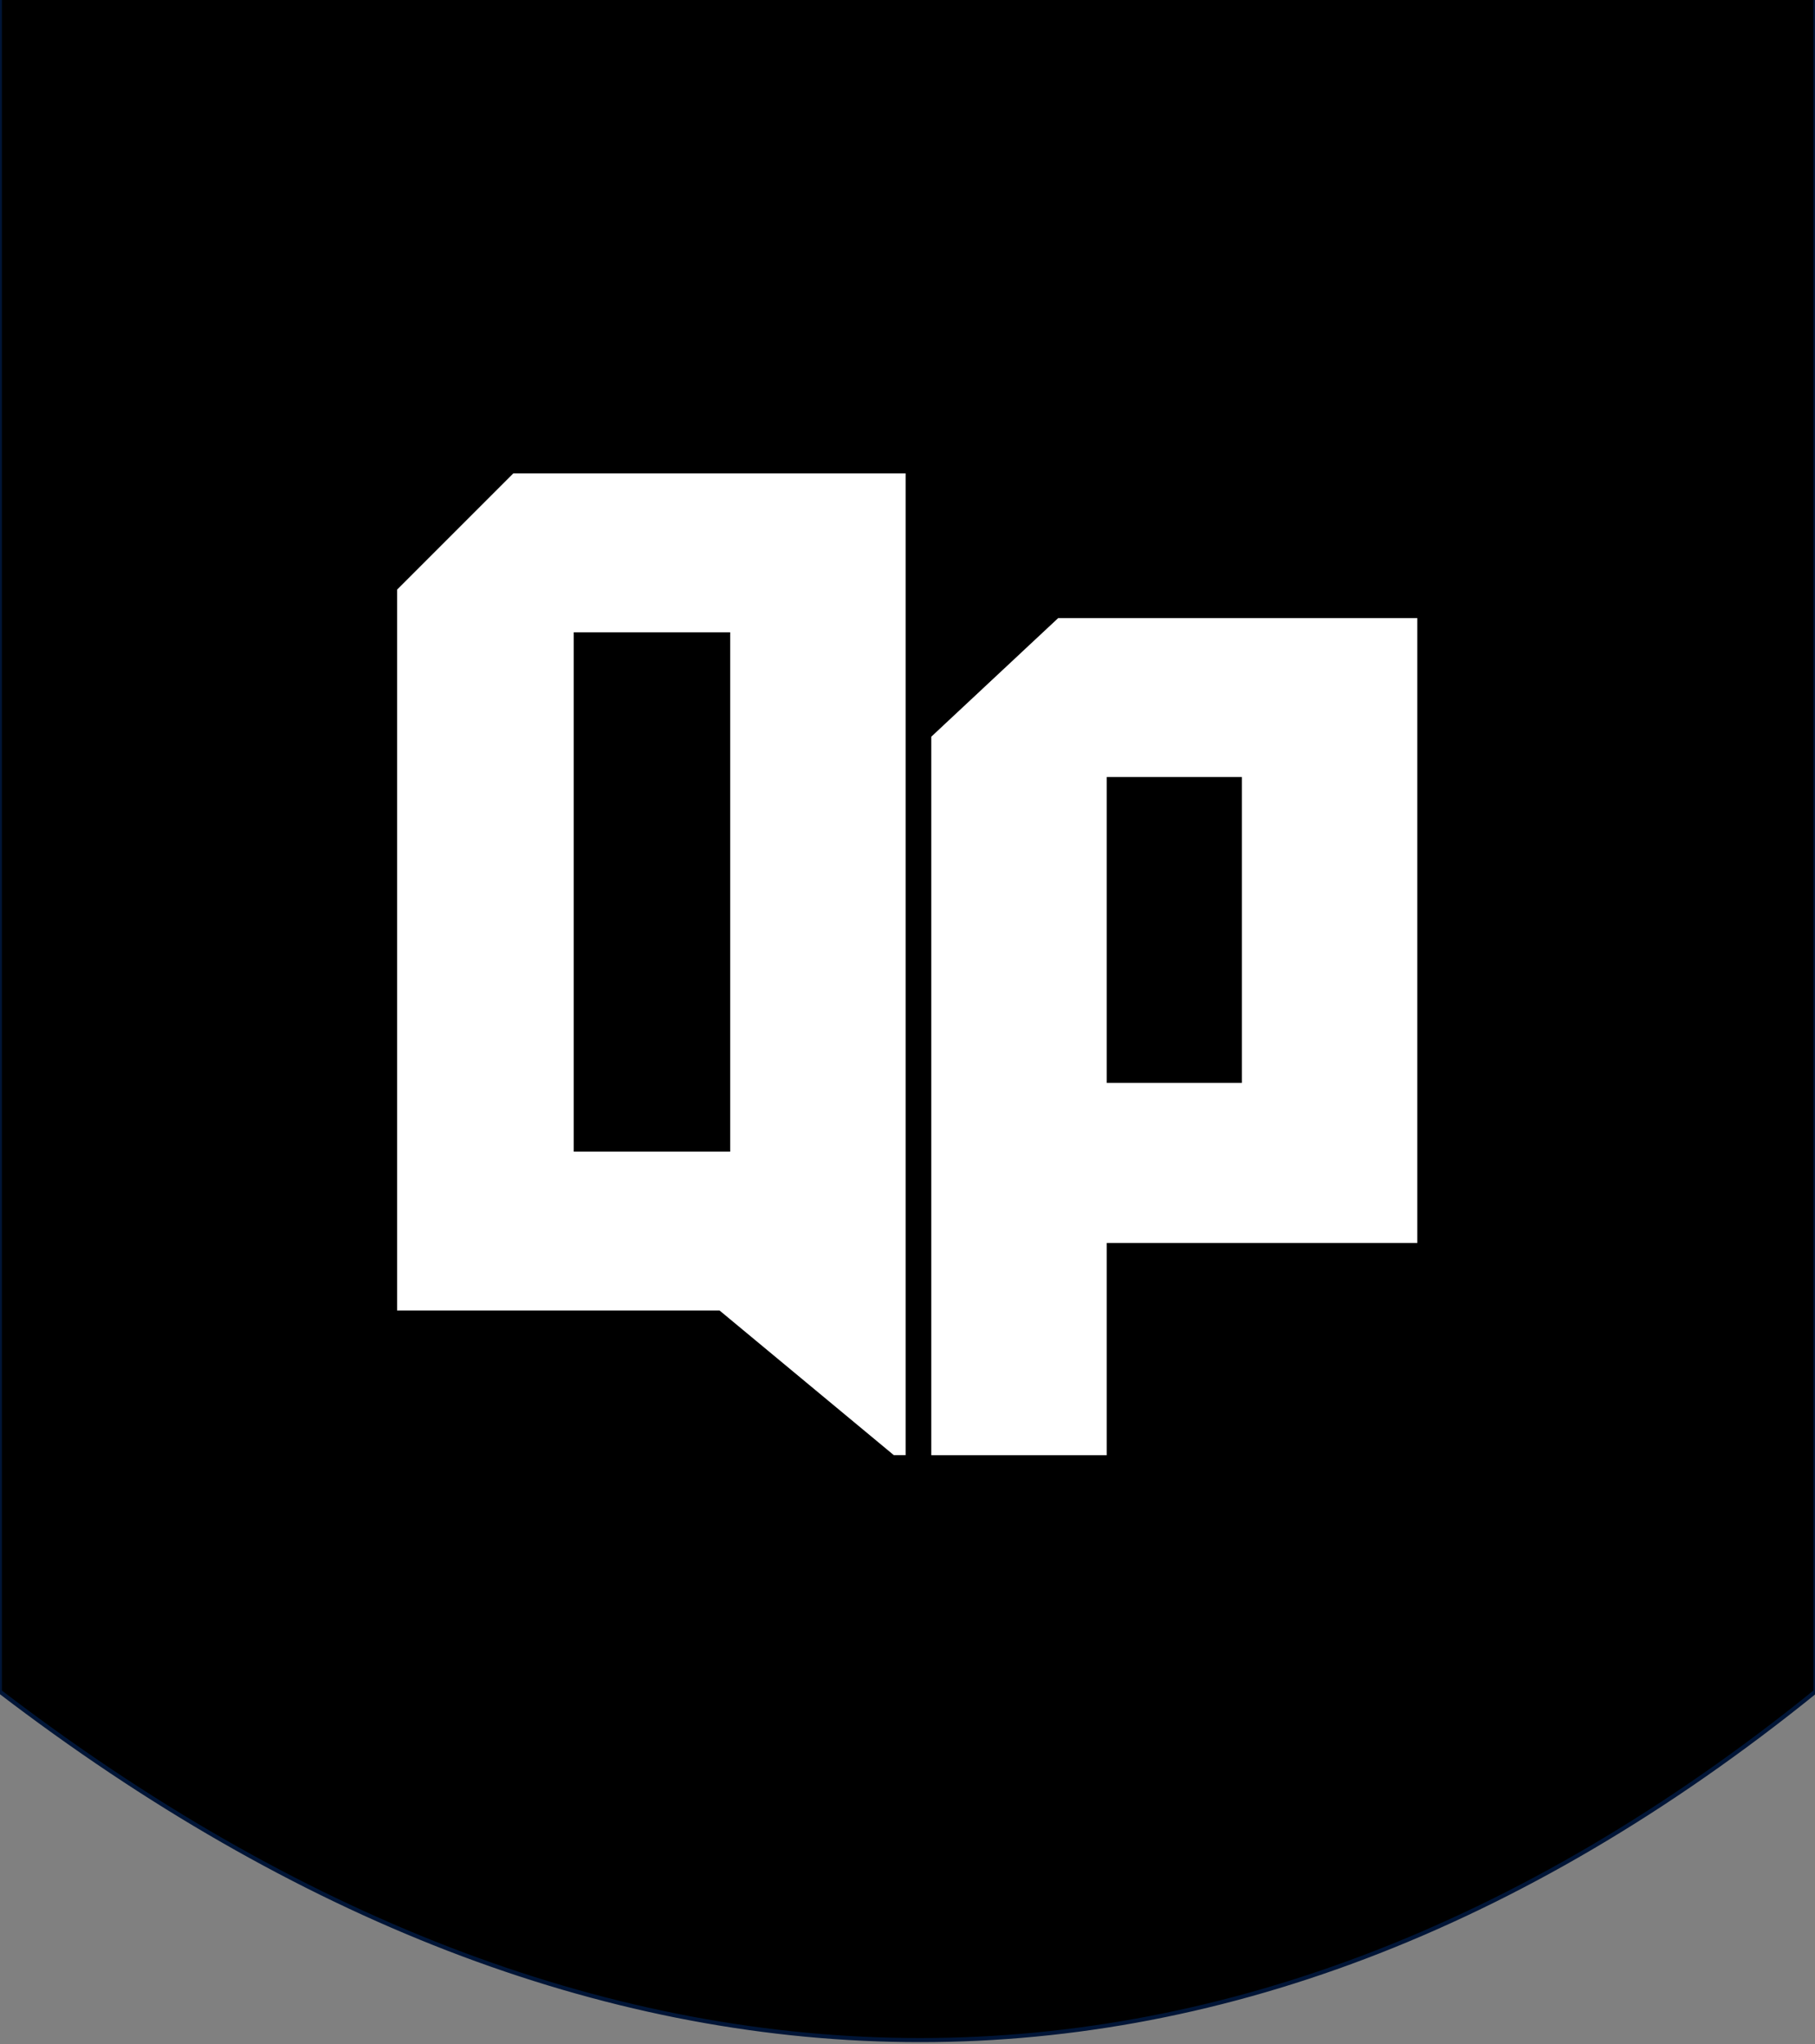
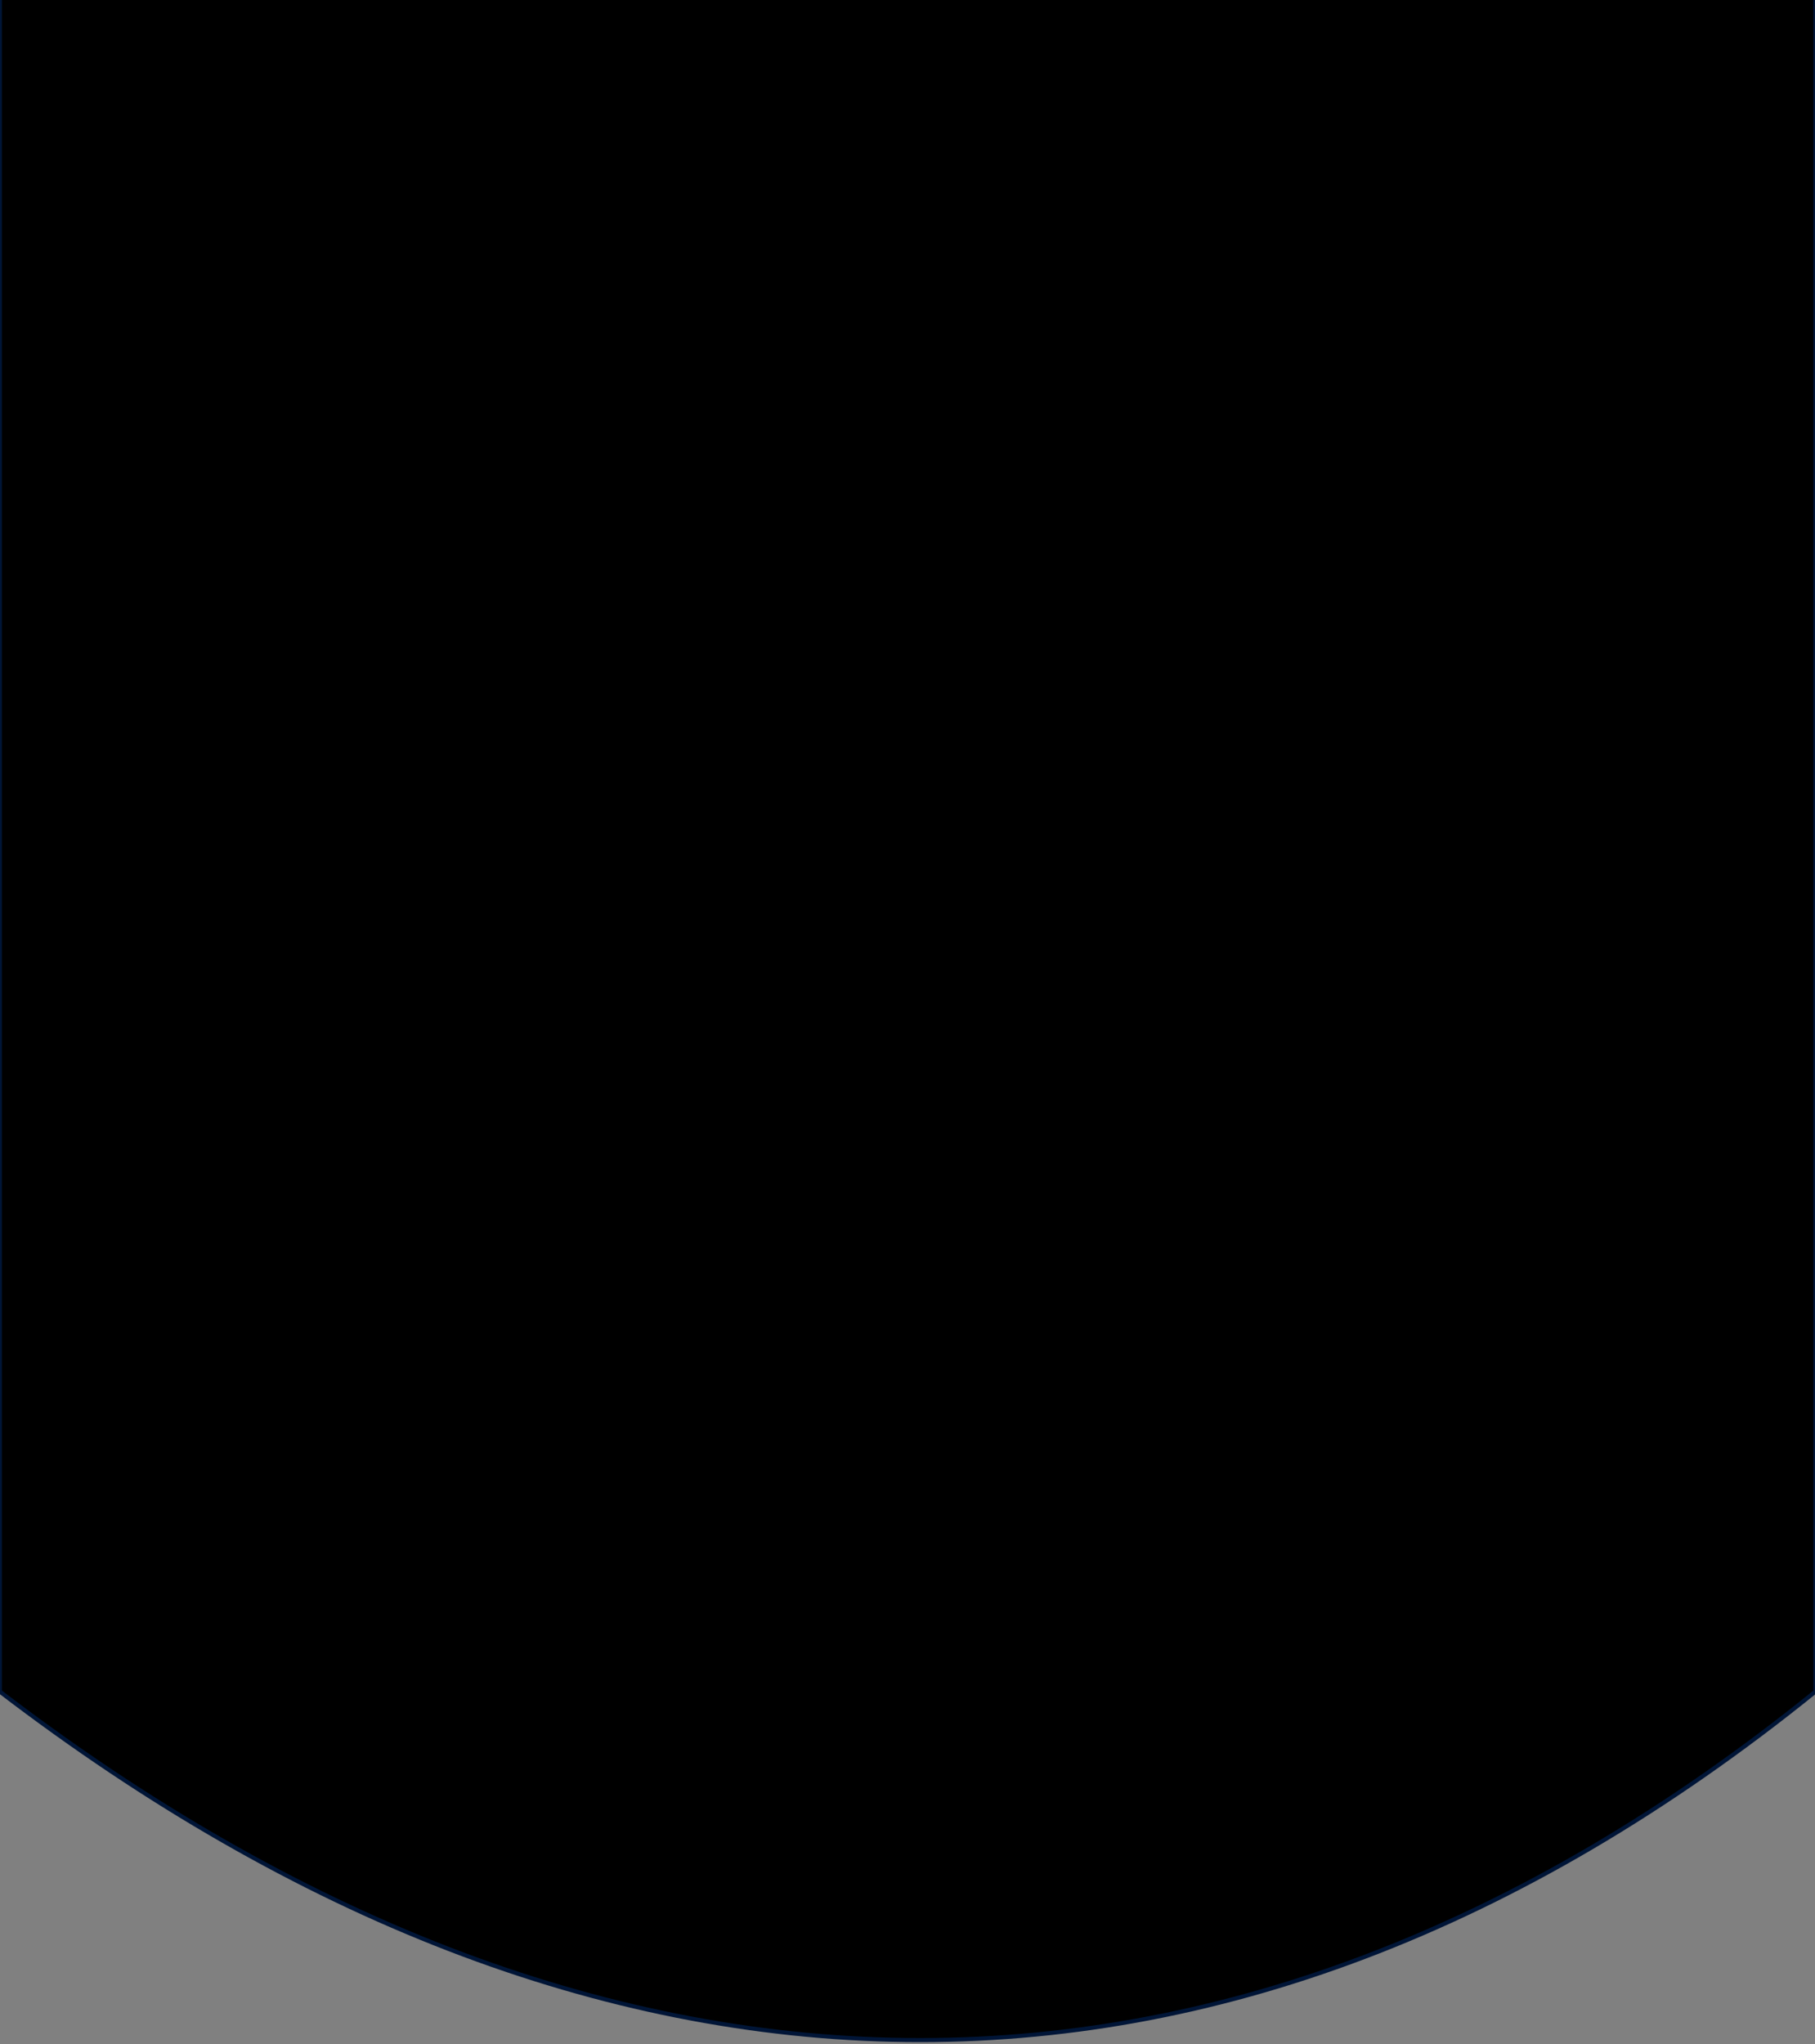
<svg xmlns="http://www.w3.org/2000/svg" width="100%" height="100%" viewBox="0 0 444 500" version="1.1" xml:space="preserve" style="fill-rule:evenodd;clip-rule:evenodd;stroke-linejoin:round;stroke-miterlimit:2;">
  <rect x="0" y="0" width="444" height="500" fill="#808080" stroke="none" />
  <path d="M-0.035,-2.15L444.1,-2.15L444.1,413.75C299.234,530.85 143.9,523.904 -0.035,413.75L-0.035,-2.15Z" style="stroke:rgb(0,21,55);stroke-width:1px;" />
  <g transform="matrix(1,0,0,1,-6.143,-18)">
    <g transform="matrix(289.991,0,0,289.991,96.323,338.531)">
-       <path d="M0.443,0.122L0.296,-0L0.024,-0L0.024,-0.608L0.122,-0.706L0.453,-0.706L0.453,0.122L0.443,0.122ZM0.173,-0.572L0.173,-0.134L0.305,-0.134L0.305,-0.572L0.173,-0.572Z" style="fill:white;fill-rule:nonzero;" />
-     </g>
+       </g>
    <g transform="matrix(290,0,0,290,227,373.93)">
-       <path d="M0.172,-0L0.024,-0L0.024,-0.606L0.131,-0.706L0.434,-0.706L0.434,-0.179L0.172,-0.179L0.172,-0ZM0.286,-0.314L0.286,-0.572L0.172,-0.572L0.172,-0.314L0.286,-0.314Z" style="fill:white;fill-rule:nonzero;" />
-     </g>
+       </g>
  </g>
</svg>